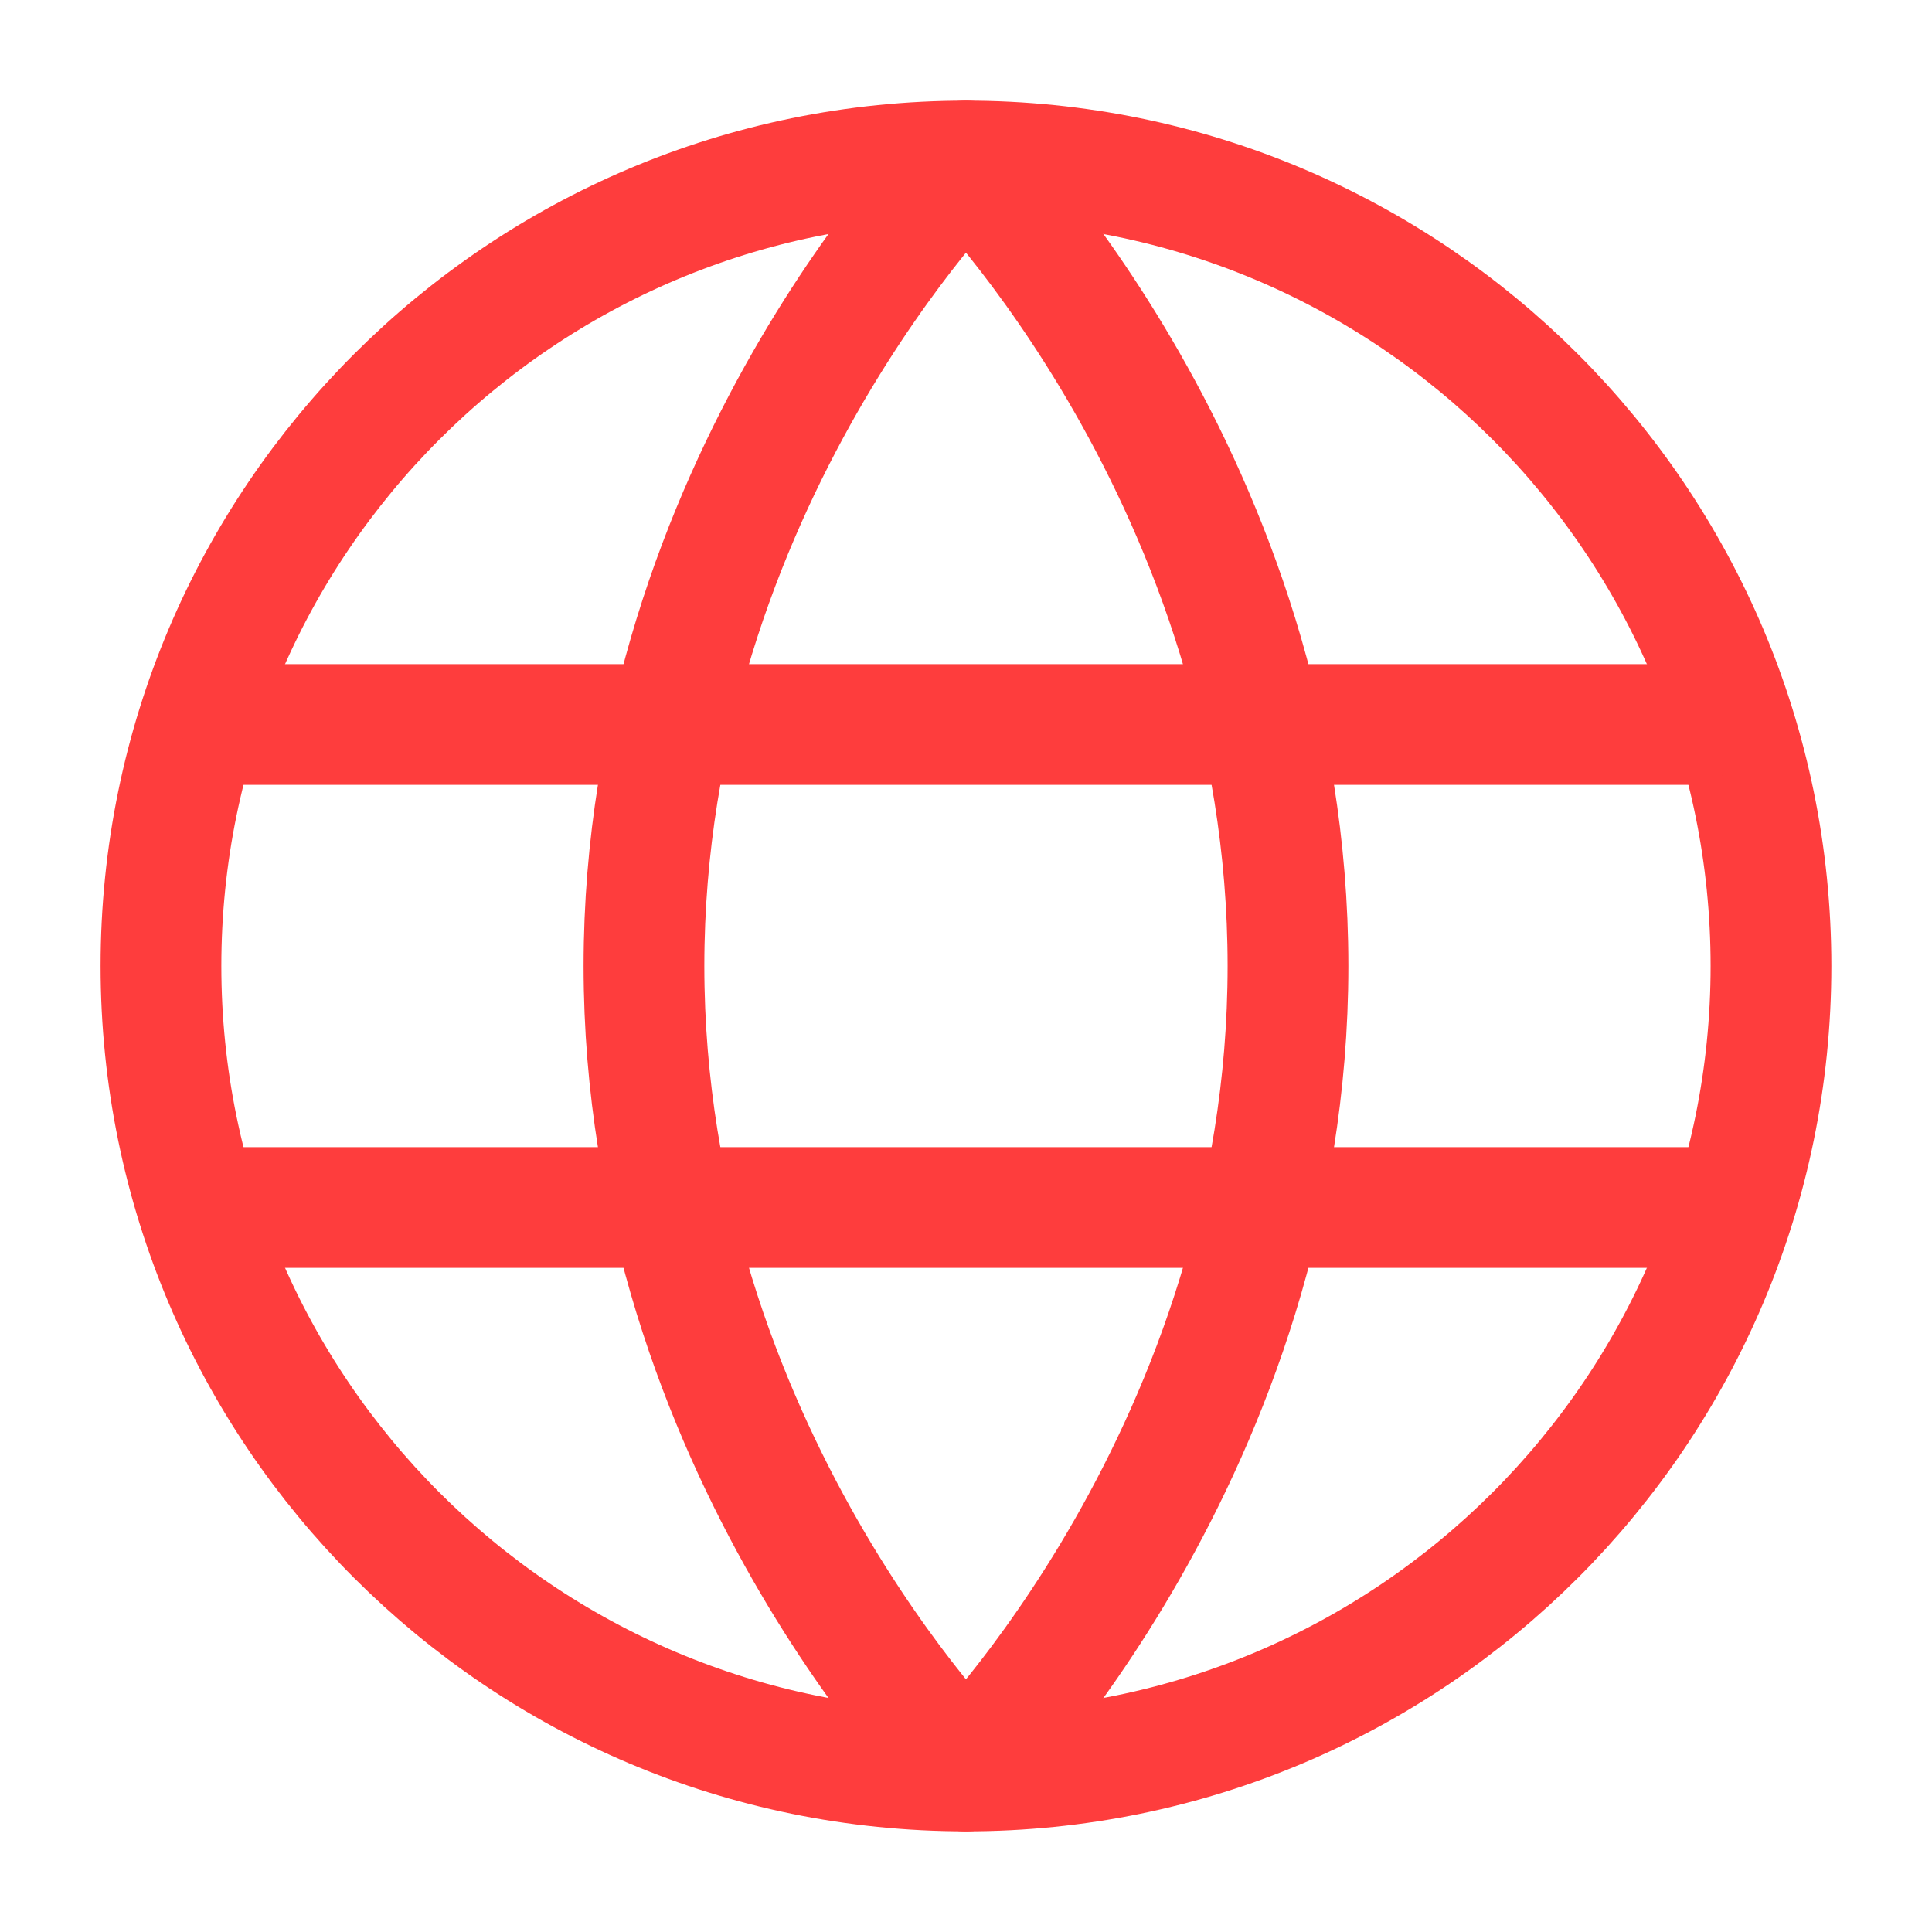
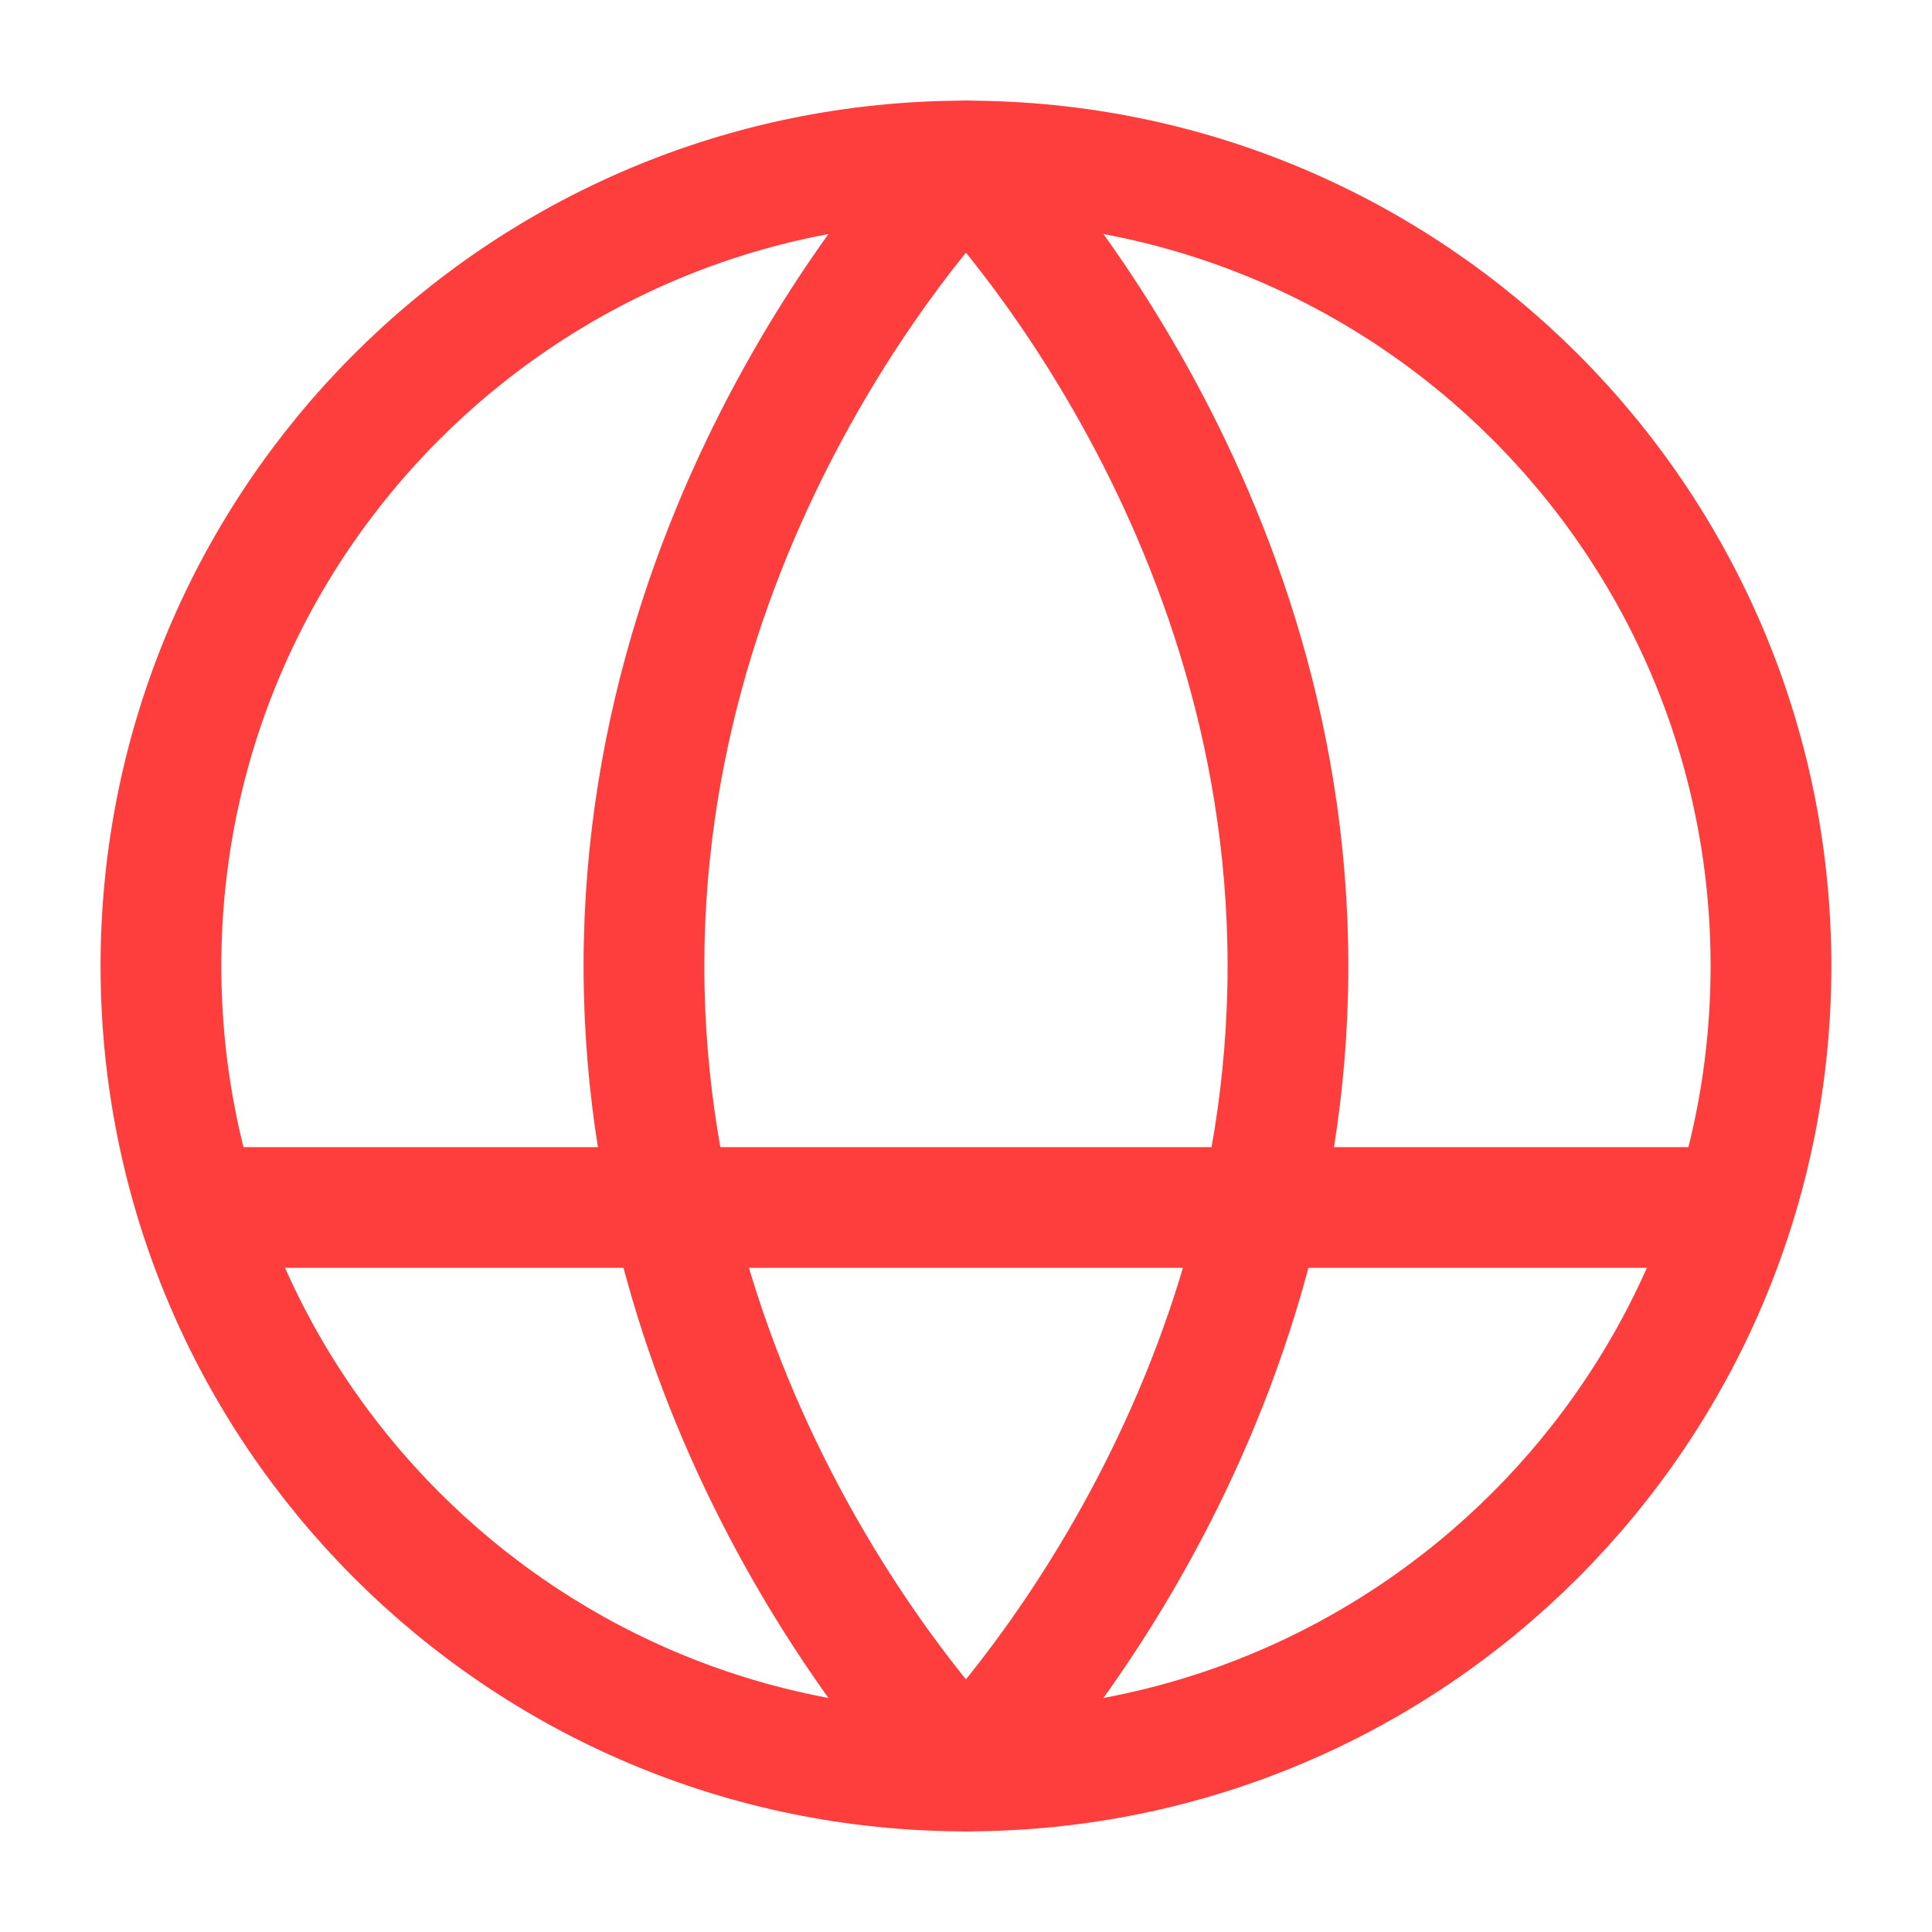
<svg xmlns="http://www.w3.org/2000/svg" width="32" height="32" viewBox="0 0 32 32" fill="none">
  <path d="M15.999 29.333C23.363 29.333 29.333 23.364 29.333 16C29.333 8.636 23.363 2.667 15.999 2.667C8.636 2.667 2.666 8.636 2.666 16C2.666 23.364 8.636 29.333 15.999 29.333Z" stroke="#FE3D3D" stroke-width="2" />
-   <path d="M10.666 16C10.666 24 15.999 29.333 15.999 29.333C15.999 29.333 21.333 24 21.333 16C21.333 8 15.999 2.667 15.999 2.667C15.999 2.667 10.666 8 10.666 16Z" stroke="#FE3D3D" stroke-width="2" stroke-linejoin="round" />
+   <path d="M10.666 16C10.666 24 15.999 29.333 15.999 29.333C15.999 29.333 21.333 24 21.333 16C21.333 8 15.999 2.667 15.999 2.667C15.999 2.667 10.666 8 10.666 16" stroke="#FE3D3D" stroke-width="2" stroke-linejoin="round" />
  <path d="M28 20H4" stroke="#FE3D3D" stroke-width="2" stroke-linecap="round" stroke-linejoin="round" />
-   <path d="M28 12H4" stroke="#FE3D3D" stroke-width="2" stroke-linecap="round" stroke-linejoin="round" />
</svg>